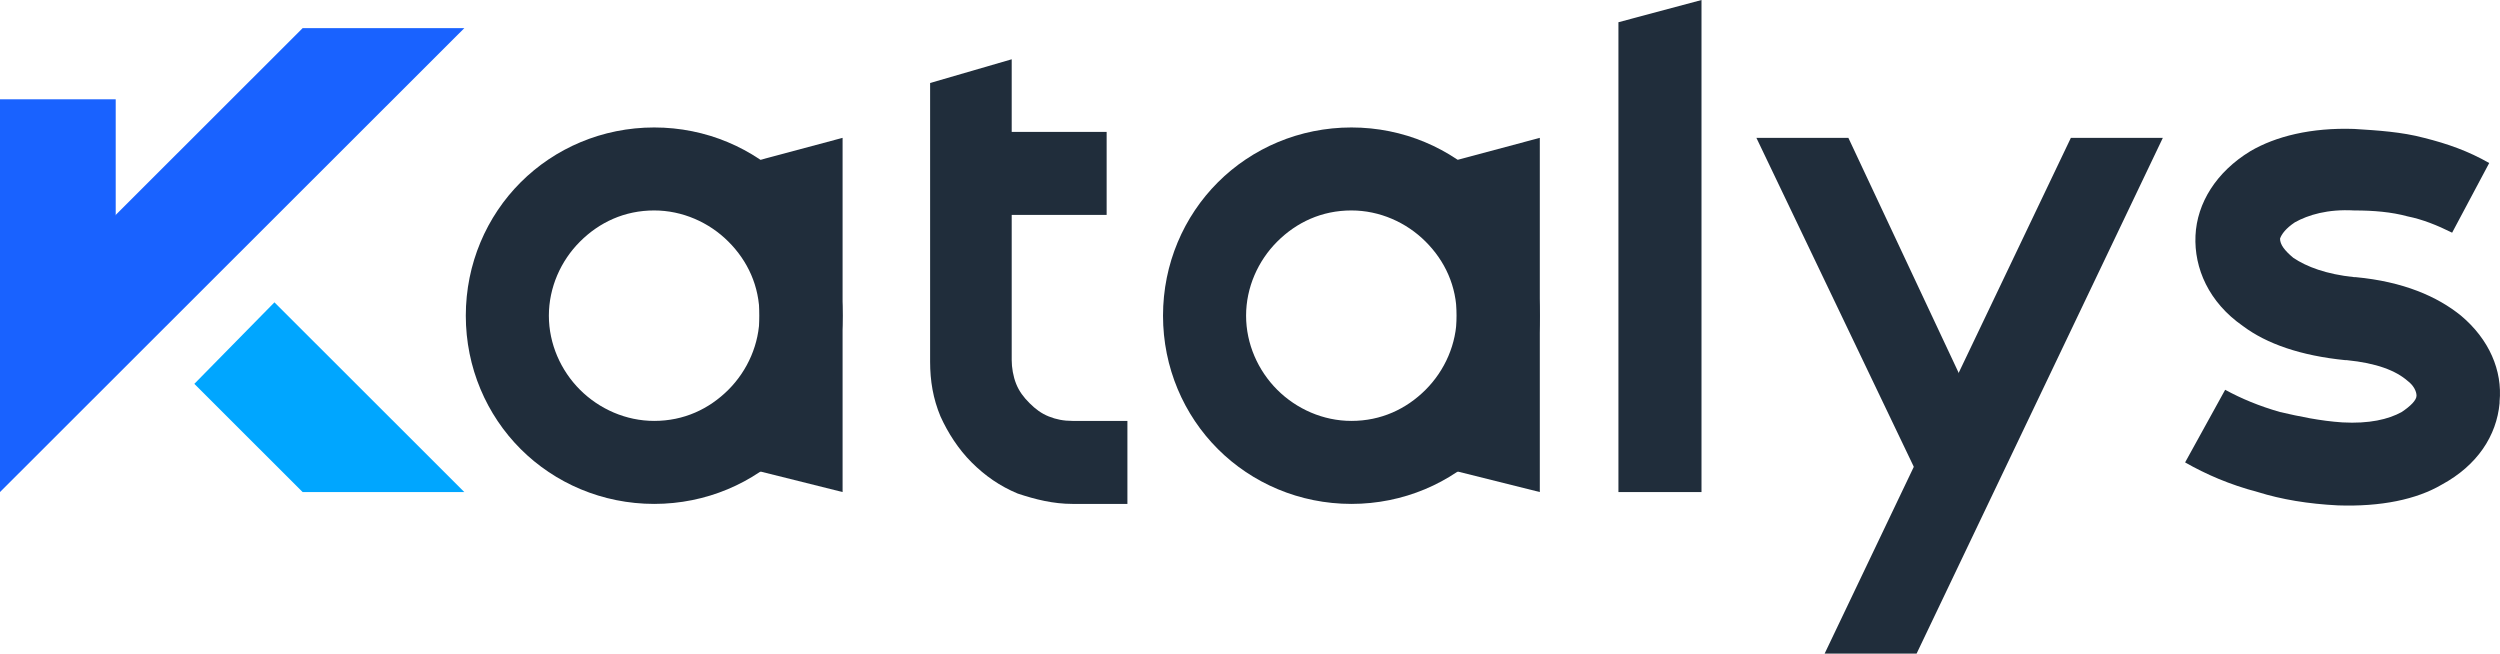
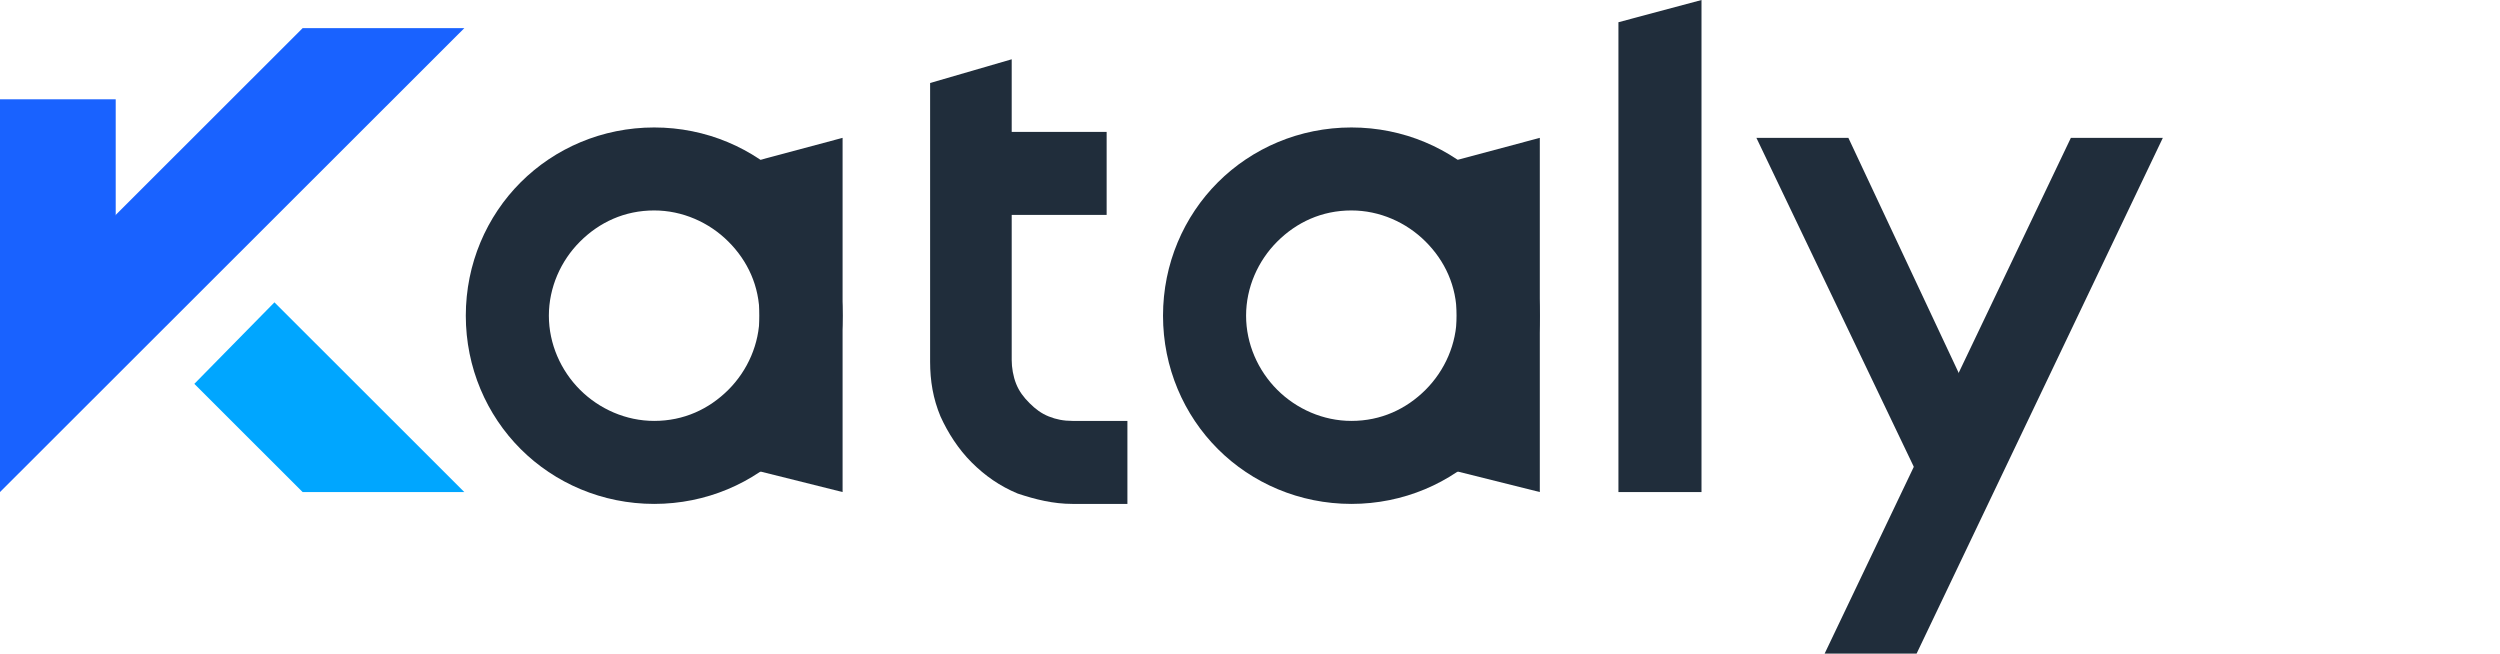
<svg xmlns="http://www.w3.org/2000/svg" width="306" height="80" viewBox="0 0 306 80" fill="none">
  <path fill-rule="evenodd" clip-rule="evenodd" d="M33.591 37.007L56.832 60.227H37.041L23.786 46.984L33.591 37.007Z" fill="#00A6FF" />
  <path fill-rule="evenodd" clip-rule="evenodd" d="M0 60.227L56.832 3.447H37.041L0 40.454V60.227Z" fill="#1962FF" />
  <path d="M14.163 12.154H0V44.807H14.163V12.154Z" fill="#1962FF" />
  <path fill-rule="evenodd" clip-rule="evenodd" d="M264.733 16.871L234.592 80H223.335L253.476 16.871H264.733Z" fill="#202D3B" />
  <path fill-rule="evenodd" clip-rule="evenodd" d="M236.771 62.404L214.982 16.871H226.24L244.034 54.785L236.771 62.404Z" fill="#202D3B" />
  <path fill-rule="evenodd" clip-rule="evenodd" d="M103.133 16.871V60.227L92.965 57.687V19.592L103.133 16.871Z" fill="#202D3B" />
  <path fill-rule="evenodd" clip-rule="evenodd" d="M123.833 7.256V44.082C123.833 44.989 124.014 46.077 124.377 46.984C124.741 47.891 125.285 48.617 126.012 49.342C126.738 50.068 127.464 50.612 128.372 50.975C129.28 51.338 130.188 51.519 131.277 51.519H137.995V61.678H131.277C128.917 61.678 126.738 61.134 124.559 60.408C122.38 59.501 120.564 58.231 118.93 56.599C117.296 54.966 116.025 52.971 115.117 50.975C114.209 48.798 113.846 46.621 113.846 44.263V10.159L123.833 7.256Z" fill="#202D3B" />
  <path d="M135.453 16.145H118.749V26.304H135.453V16.145Z" fill="#202D3B" />
  <path fill-rule="evenodd" clip-rule="evenodd" d="M188.473 16.871V60.227L178.304 57.687V19.592L188.473 16.871Z" fill="#202D3B" />
  <path fill-rule="evenodd" clip-rule="evenodd" d="M208.264 0V60.227H198.096V2.721L208.264 0Z" fill="#202D3B" />
  <path fill-rule="evenodd" clip-rule="evenodd" d="M165.413 61.678C159.058 61.678 153.247 59.138 149.071 54.966C144.895 50.794 142.353 44.989 142.353 38.639C142.353 32.29 144.895 26.485 149.071 22.313C153.247 18.14 159.058 15.601 165.413 15.601C171.768 15.601 177.578 18.14 181.754 22.313C185.931 26.485 188.473 32.29 188.473 38.639C188.473 44.989 185.931 50.794 181.754 54.966C177.578 59.138 171.768 61.678 165.413 61.678ZM156.334 47.71C158.695 50.068 161.963 51.519 165.413 51.519C169.044 51.519 172.131 50.068 174.491 47.71C176.852 45.351 178.304 42.086 178.304 38.639C178.304 35.011 176.852 31.927 174.491 29.569C172.131 27.211 168.863 25.759 165.413 25.759C161.781 25.759 158.695 27.211 156.334 29.569C153.974 31.927 152.521 35.193 152.521 38.639C152.521 42.086 153.974 45.351 156.334 47.71Z" fill="#202D3B" />
  <path fill-rule="evenodd" clip-rule="evenodd" d="M80.073 61.678C73.718 61.678 67.908 59.138 63.732 54.966C59.556 50.794 57.014 44.989 57.014 38.639C57.014 32.29 59.556 26.485 63.732 22.313C67.908 18.14 73.718 15.601 80.073 15.601C86.428 15.601 92.239 18.14 96.415 22.313C100.591 26.485 103.133 32.29 103.133 38.639C103.133 44.989 100.591 50.794 96.415 54.966C92.239 59.138 86.428 61.678 80.073 61.678ZM70.995 47.71C73.355 50.068 76.624 51.519 80.073 51.519C83.705 51.519 86.792 50.068 89.152 47.71C91.513 45.351 92.965 42.086 92.965 38.639C92.965 35.011 91.513 31.927 89.152 29.569C86.792 27.211 83.523 25.759 80.073 25.759C76.442 25.759 73.355 27.211 70.995 29.569C68.634 31.927 67.182 35.193 67.182 38.639C67.182 42.086 68.634 45.351 70.995 47.71Z" fill="#202D3B" />
-   <path fill-rule="evenodd" clip-rule="evenodd" d="M300.14 28.481C298.324 27.574 296.508 26.848 294.692 26.485C292.695 25.941 290.516 25.76 288.156 25.76C284.888 25.578 282.527 26.304 280.893 27.211C279.803 27.936 279.259 28.662 279.077 29.206C279.077 29.932 279.622 30.658 280.711 31.565C282.345 32.653 284.706 33.56 288.156 33.923H288.337C294.148 34.467 298.324 36.281 301.229 38.639C304.679 41.542 306.313 45.351 305.95 49.161V49.342C305.587 53.333 303.226 56.961 298.869 59.32C295.782 61.134 291.424 62.041 286.159 61.859C282.527 61.678 279.259 61.134 276.354 60.227C272.904 59.32 269.999 58.05 267.457 56.599L272.359 47.71C274.356 48.798 276.535 49.705 279.077 50.431C281.438 50.975 283.98 51.519 286.703 51.701C289.972 51.882 292.332 51.338 293.966 50.431C295.056 49.705 295.782 48.98 295.782 48.435C295.782 47.891 295.419 47.166 294.692 46.621C293.24 45.351 290.879 44.444 287.248 44.082H287.066C281.619 43.537 277.443 42.086 274.538 39.909C270.362 37.007 268.546 32.834 268.728 28.843C268.909 24.853 271.27 21.043 275.446 18.503C278.532 16.689 282.89 15.601 288.156 15.782C291.061 15.964 293.966 16.145 296.69 16.871C299.595 17.596 302.137 18.503 304.679 19.955L300.14 28.481Z" fill="#202D3B" />
</svg>